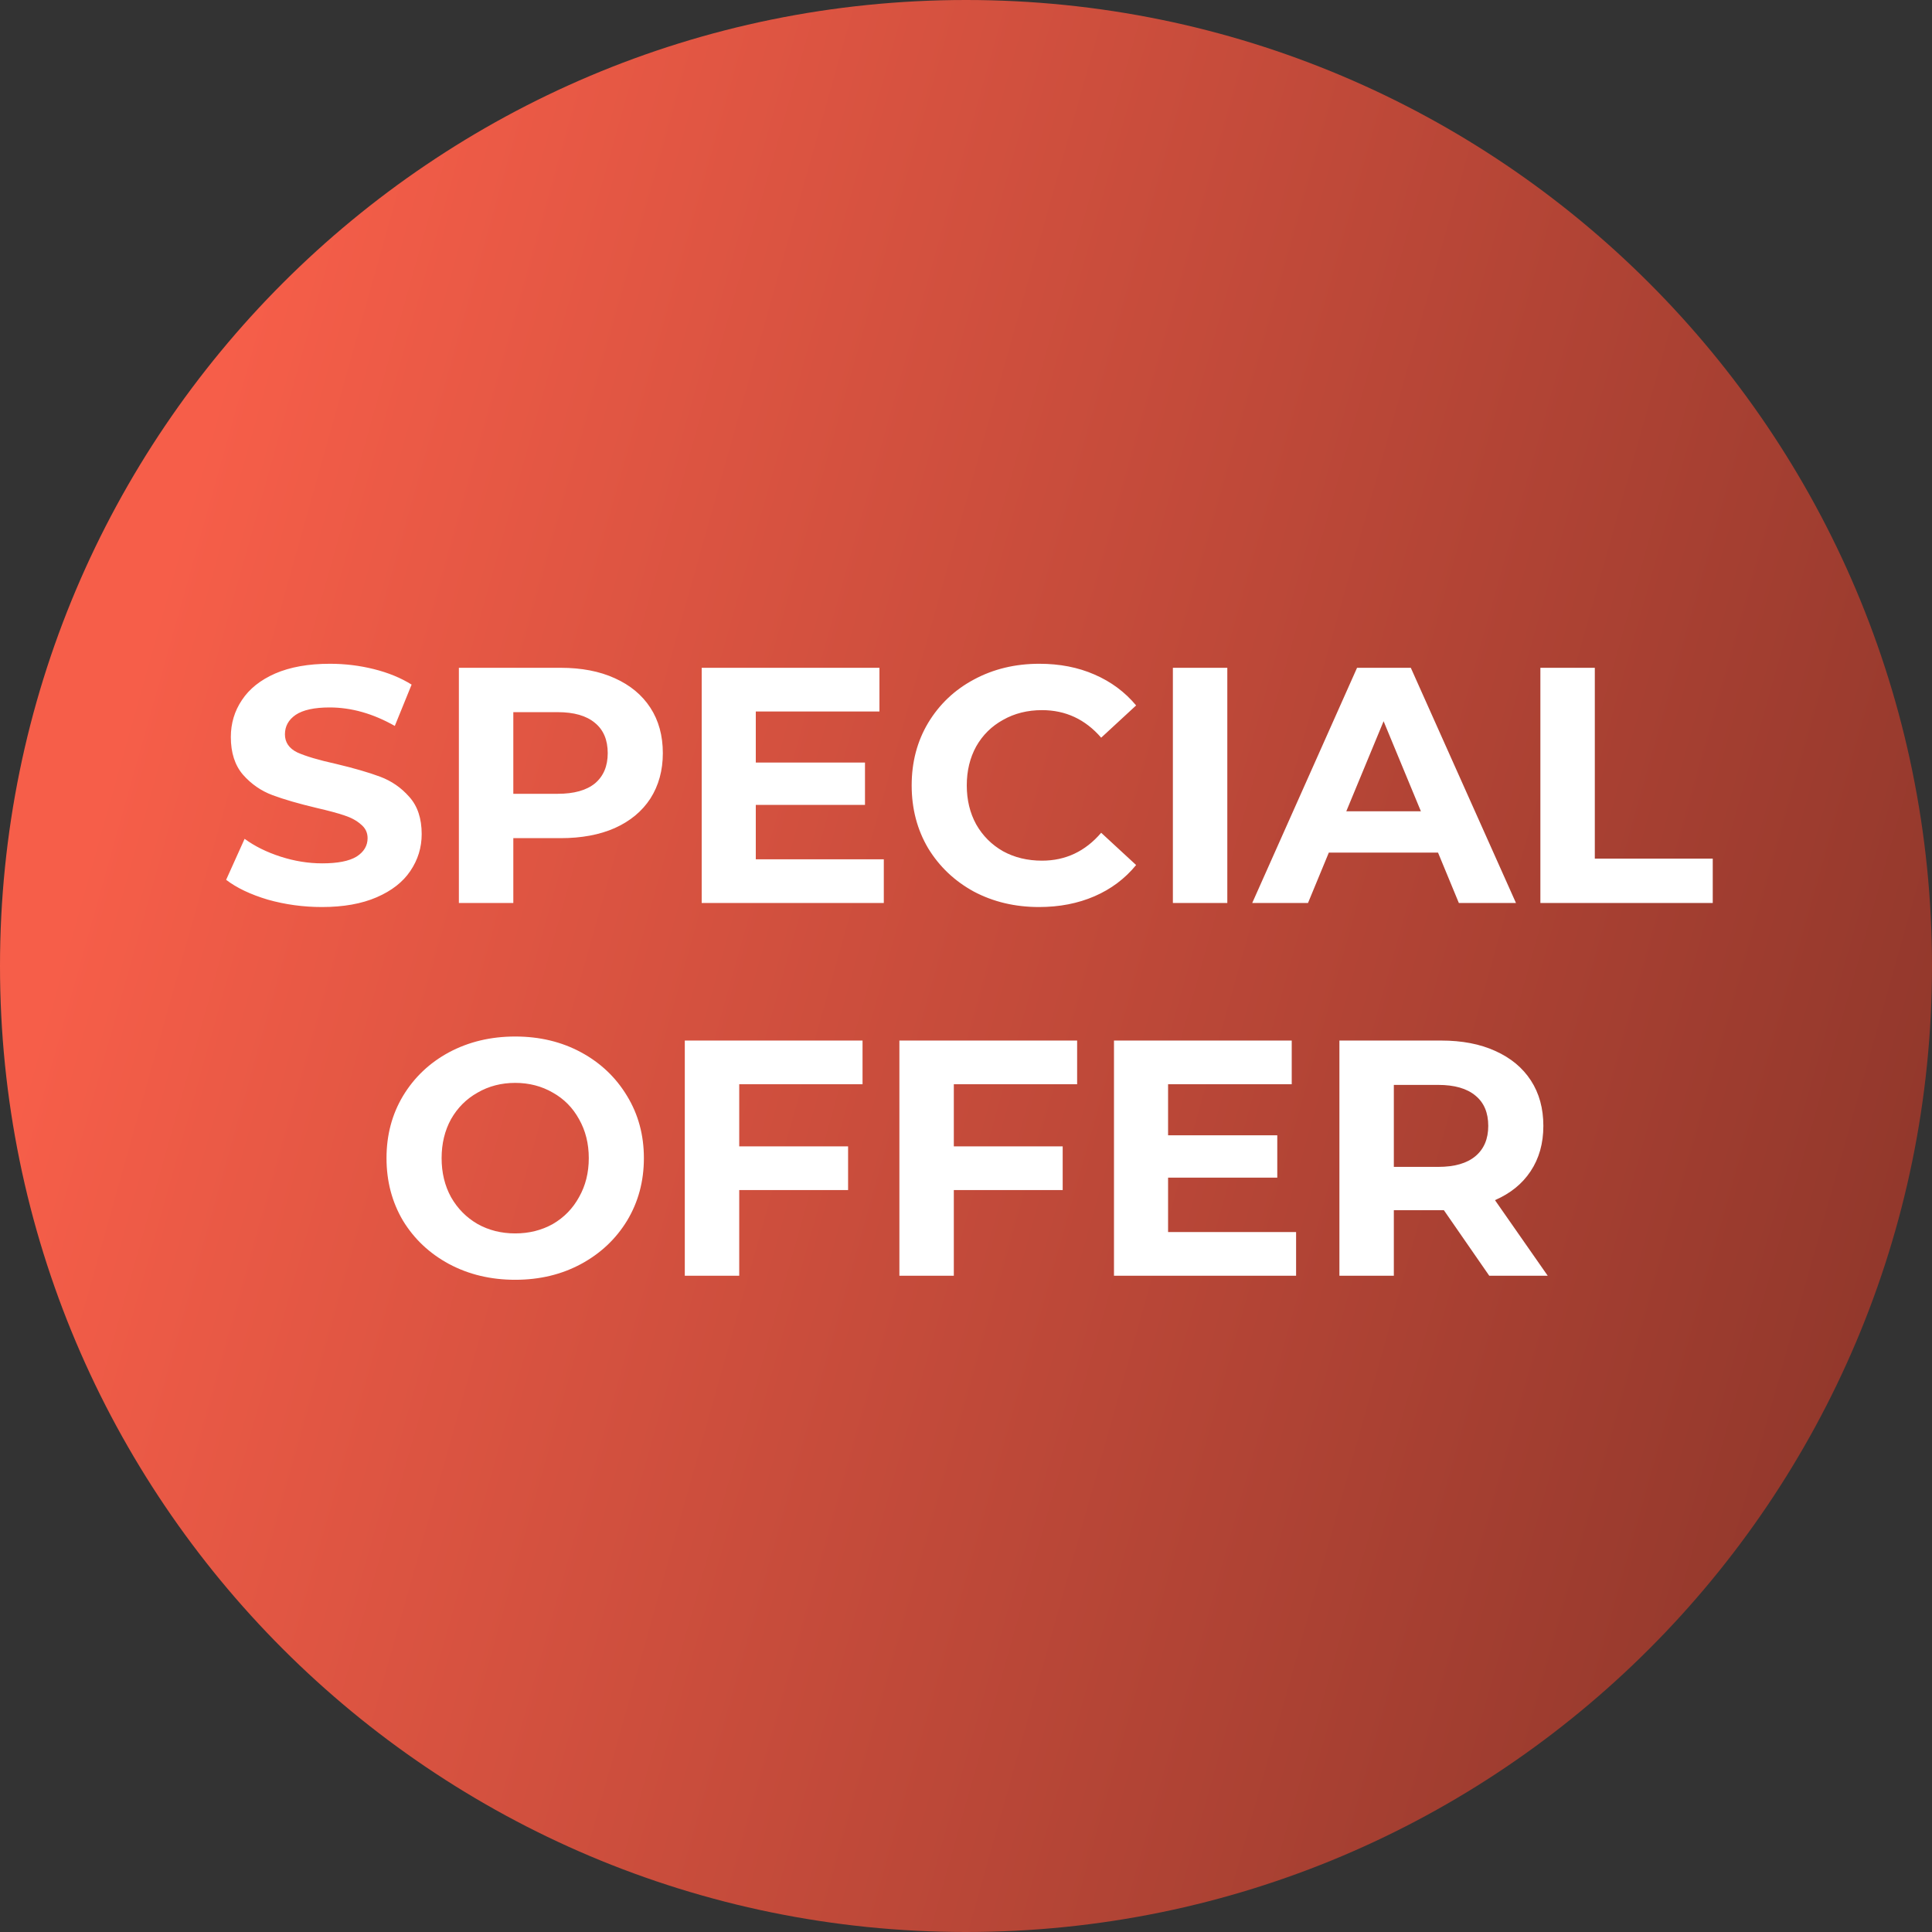
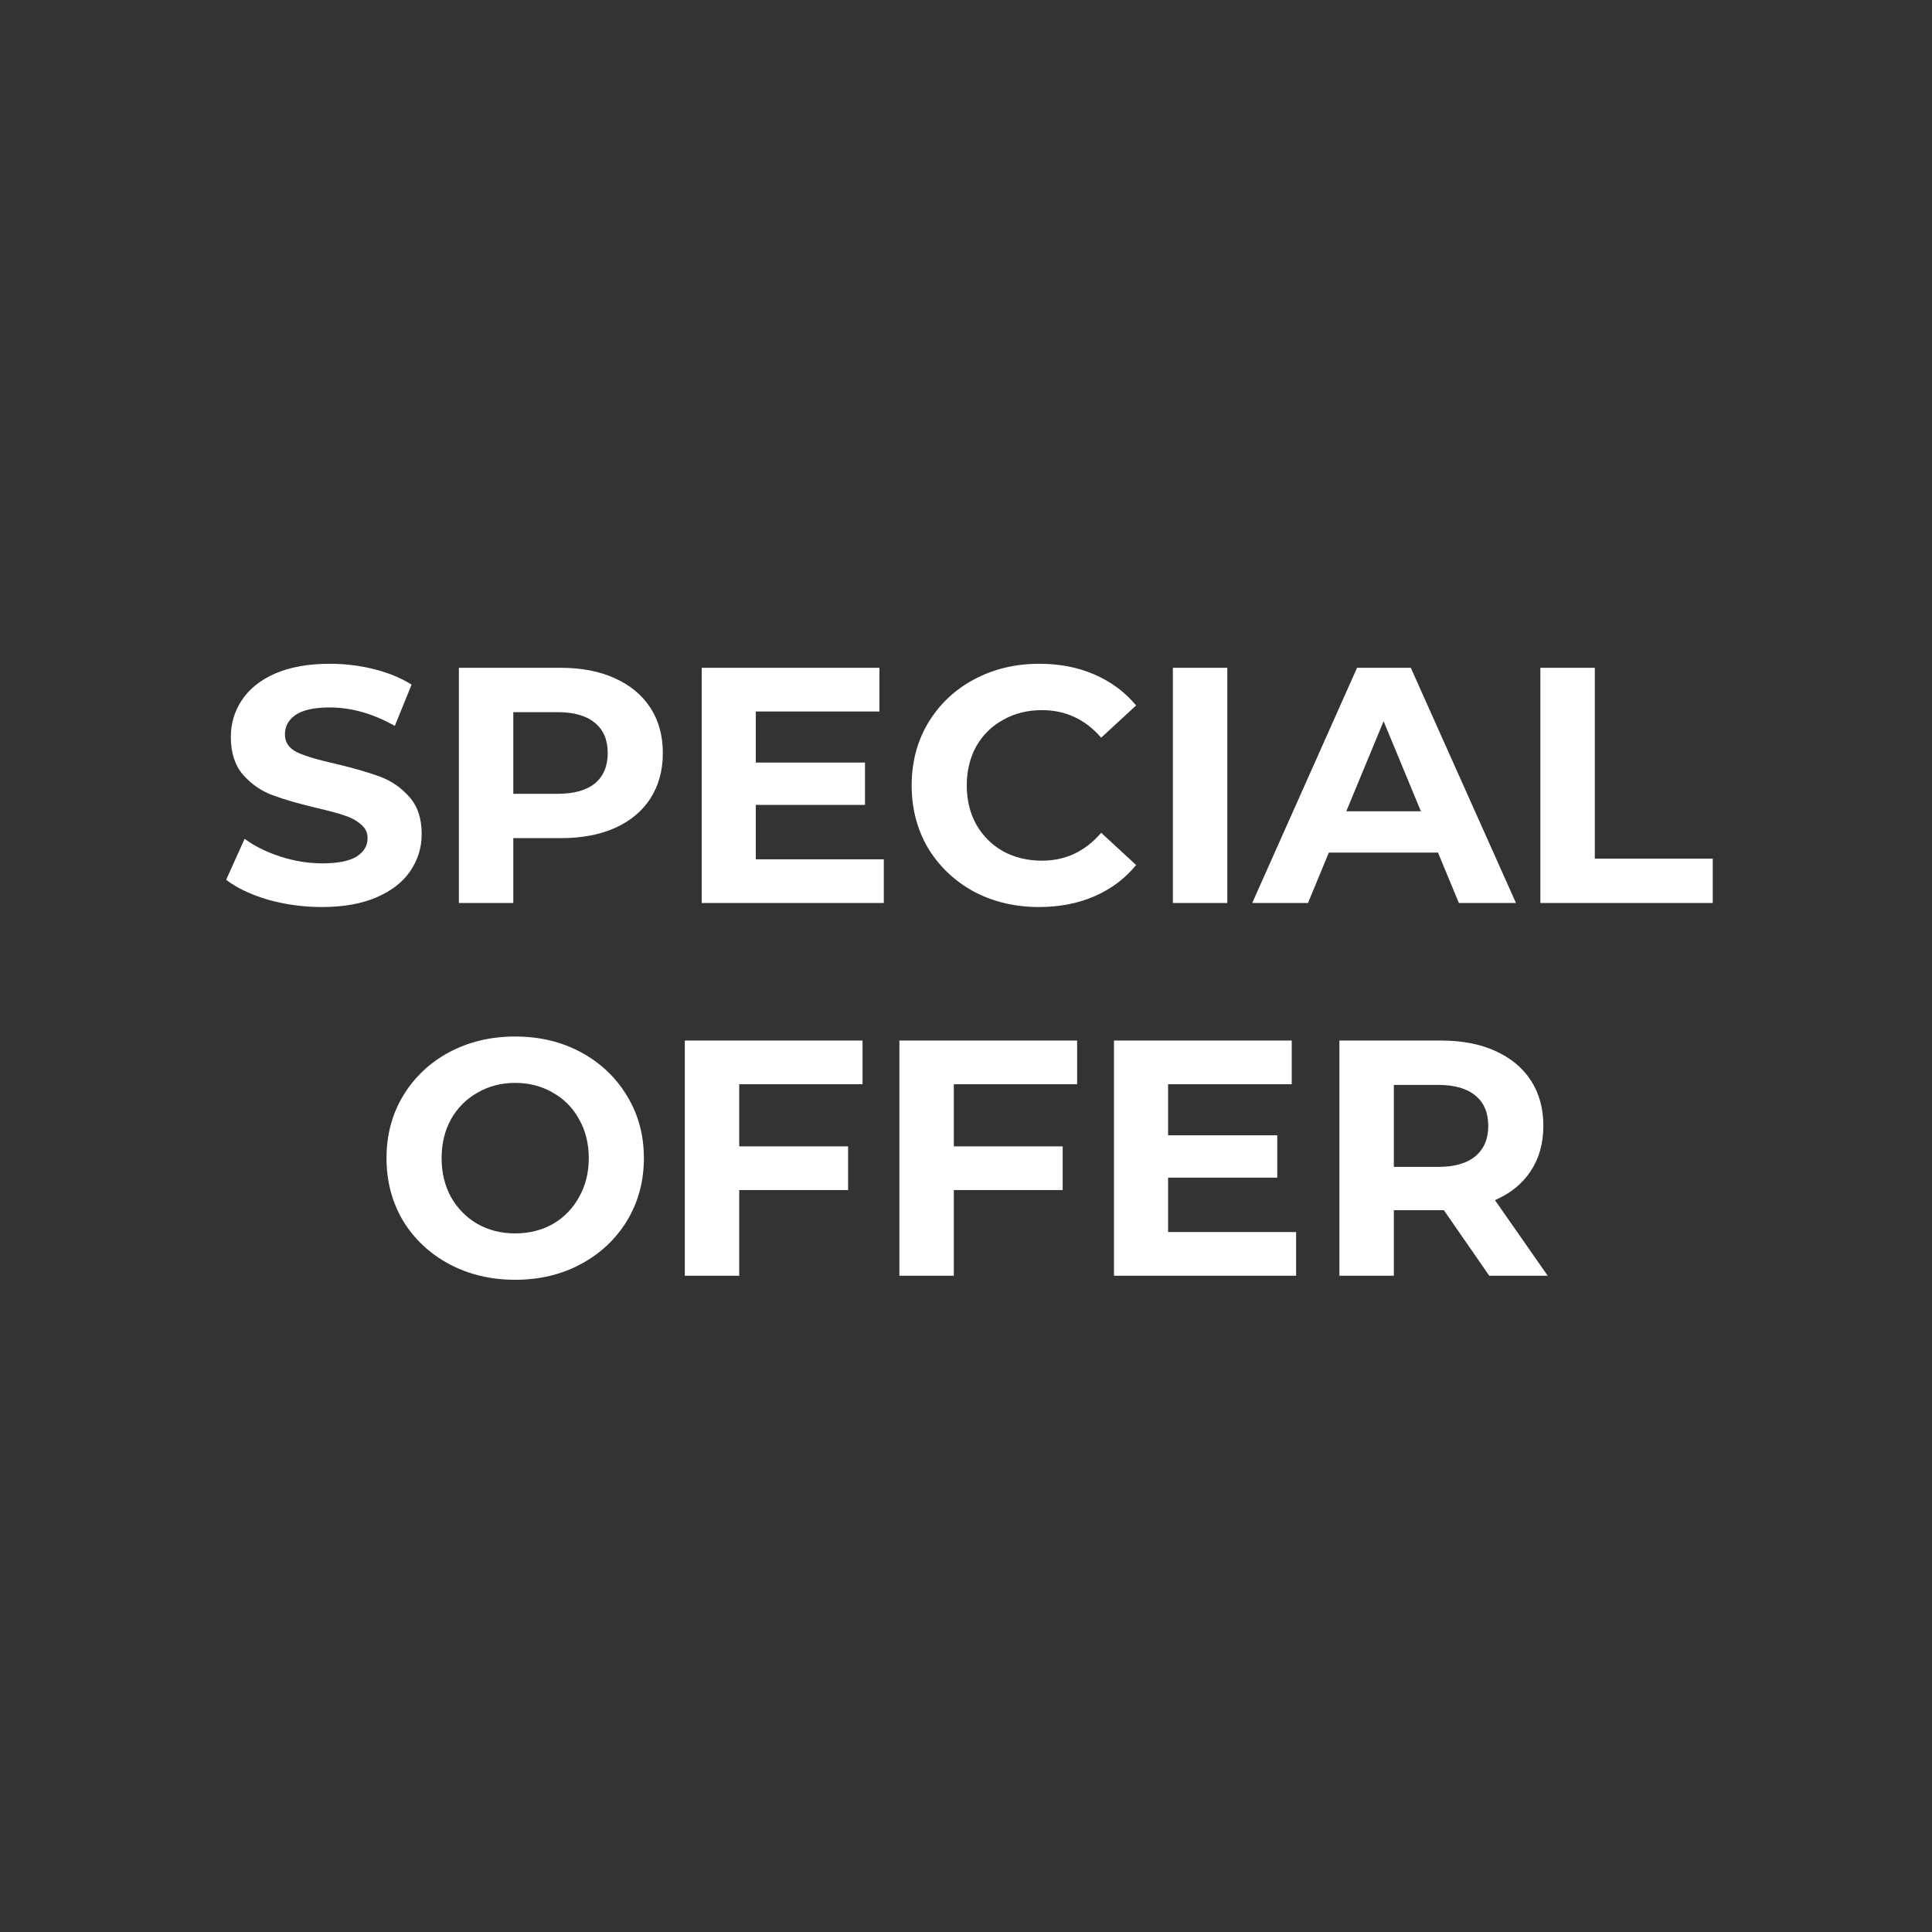
<svg xmlns="http://www.w3.org/2000/svg" width="368" height="368" viewBox="0 0 368 368" fill="none">
  <rect x="0" y="0" width="368" height="368" fill="#333333" stroke="none" />
-   <path d="M368 184C368 285.62 285.62 368 184 368C82.38 368 0 285.62 0 184C0 82.38 82.38 0 184 0C285.62 0 368 82.38 368 184Z" fill="url(#paint0_linear_601_1383)" />
  <path d="M61.313 172.768C57.772 172.768 54.337 172.299 51.009 171.36C47.724 170.379 45.079 169.12 43.073 167.584L46.593 159.776C48.513 161.184 50.796 162.315 53.441 163.168C56.087 164.021 58.732 164.448 61.377 164.448C64.321 164.448 66.497 164.021 67.905 163.168C69.313 162.272 70.017 161.099 70.017 159.648C70.017 158.581 69.591 157.707 68.737 157.024C67.927 156.299 66.86 155.723 65.537 155.296C64.257 154.869 62.508 154.4 60.289 153.888C56.876 153.077 54.081 152.267 51.905 151.456C49.729 150.645 47.852 149.344 46.273 147.552C44.737 145.76 43.969 143.371 43.969 140.384C43.969 137.781 44.673 135.435 46.081 133.344C47.489 131.211 49.601 129.525 52.417 128.288C55.276 127.051 58.753 126.432 62.849 126.432C65.708 126.432 68.503 126.773 71.233 127.456C73.964 128.139 76.353 129.12 78.401 130.4L75.201 138.272C71.063 135.925 66.924 134.752 62.785 134.752C59.884 134.752 57.729 135.221 56.321 136.16C54.956 137.099 54.273 138.336 54.273 139.872C54.273 141.408 55.063 142.56 56.641 143.328C58.263 144.053 60.716 144.779 64.001 145.504C67.415 146.315 70.209 147.125 72.385 147.936C74.561 148.747 76.417 150.027 77.953 151.776C79.532 153.525 80.321 155.893 80.321 158.88C80.321 161.44 79.596 163.787 78.145 165.92C76.737 168.011 74.604 169.675 71.745 170.912C68.887 172.149 65.409 172.768 61.313 172.768ZM106.798 127.2C110.766 127.2 114.2 127.861 117.102 129.184C120.046 130.507 122.307 132.384 123.886 134.816C125.464 137.248 126.254 140.128 126.254 143.456C126.254 146.741 125.464 149.621 123.886 152.096C122.307 154.528 120.046 156.405 117.102 157.728C114.2 159.008 110.766 159.648 106.798 159.648H97.774V172H87.406V127.2H106.798ZM106.222 151.2C109.336 151.2 111.704 150.539 113.326 149.216C114.947 147.851 115.758 145.931 115.758 143.456C115.758 140.939 114.947 139.019 113.326 137.696C111.704 136.331 109.336 135.648 106.222 135.648H97.774V151.2H106.222ZM168.344 163.68V172H133.656V127.2H167.512V135.52H143.96V145.248H164.76V153.312H143.96V163.68H168.344ZM197.908 172.768C193.343 172.768 189.204 171.787 185.492 169.824C181.823 167.819 178.922 165.067 176.788 161.568C174.698 158.027 173.652 154.037 173.652 149.6C173.652 145.163 174.698 141.195 176.788 137.696C178.922 134.155 181.823 131.403 185.492 129.44C189.204 127.435 193.364 126.432 197.972 126.432C201.855 126.432 205.354 127.115 208.468 128.48C211.626 129.845 214.271 131.808 216.404 134.368L209.748 140.512C206.719 137.013 202.964 135.264 198.484 135.264C195.711 135.264 193.236 135.883 191.06 137.12C188.884 138.315 187.178 140 185.94 142.176C184.746 144.352 184.148 146.827 184.148 149.6C184.148 152.373 184.746 154.848 185.94 157.024C187.178 159.2 188.884 160.907 191.06 162.144C193.236 163.339 195.711 163.936 198.484 163.936C202.964 163.936 206.719 162.165 209.748 158.624L216.404 164.768C214.271 167.371 211.626 169.355 208.468 170.72C205.311 172.085 201.791 172.768 197.908 172.768ZM223.406 127.2H233.774V172H223.406V127.2ZM273.91 162.4H253.11L249.142 172H238.518L258.486 127.2H268.726L288.758 172H277.878L273.91 162.4ZM270.646 154.528L263.542 137.376L256.438 154.528H270.646ZM293.406 127.2H303.774V163.552H326.238V172H293.406V127.2ZM98.133 243.768C93.482 243.768 89.28 242.765 85.525 240.76C81.813 238.755 78.89 236.003 76.757 232.504C74.666 228.963 73.621 224.995 73.621 220.6C73.621 216.205 74.666 212.259 76.757 208.76C78.89 205.219 81.813 202.445 85.525 200.44C89.28 198.435 93.482 197.432 98.133 197.432C102.784 197.432 106.965 198.435 110.677 200.44C114.389 202.445 117.312 205.219 119.445 208.76C121.578 212.259 122.645 216.205 122.645 220.6C122.645 224.995 121.578 228.963 119.445 232.504C117.312 236.003 114.389 238.755 110.677 240.76C106.965 242.765 102.784 243.768 98.133 243.768ZM98.133 234.936C100.778 234.936 103.168 234.339 105.301 233.144C107.434 231.907 109.098 230.2 110.293 228.024C111.53 225.848 112.149 223.373 112.149 220.6C112.149 217.827 111.53 215.352 110.293 213.176C109.098 211 107.434 209.315 105.301 208.12C103.168 206.883 100.778 206.264 98.133 206.264C95.488 206.264 93.098 206.883 90.965 208.12C88.832 209.315 87.146 211 85.909 213.176C84.714 215.352 84.117 217.827 84.117 220.6C84.117 223.373 84.714 225.848 85.909 228.024C87.146 230.2 88.832 231.907 90.965 233.144C93.098 234.339 95.488 234.936 98.133 234.936ZM140.805 206.52V218.36H161.541V226.68H140.805V243H130.437V198.2H164.293V206.52H140.805ZM181.68 206.52V218.36H202.416V226.68H181.68V243H171.312V198.2H205.168V206.52H181.68ZM246.875 234.68V243H212.187V198.2H246.043V206.52H222.491V216.248H243.291V224.312H222.491V234.68H246.875ZM283.669 243L275.029 230.52H274.517H265.493V243H255.125V198.2H274.517C278.485 198.2 281.919 198.861 284.821 200.184C287.765 201.507 290.026 203.384 291.605 205.816C293.183 208.248 293.973 211.128 293.973 214.456C293.973 217.784 293.162 220.664 291.541 223.096C289.962 225.485 287.701 227.32 284.757 228.6L294.805 243H283.669ZM283.477 214.456C283.477 211.939 282.666 210.019 281.045 208.696C279.423 207.331 277.055 206.648 273.941 206.648H265.493V222.264H273.941C277.055 222.264 279.423 221.581 281.045 220.216C282.666 218.851 283.477 216.931 283.477 214.456Z" fill="white" />
  <defs>
    <linearGradient id="paint0_linear_601_1383" x1="32.967" y1="103.588" x2="380.061" y2="201.16" gradientUnits="userSpaceOnUse">
      <stop stop-color="#F65E49" />
      <stop offset="1" stop-color="#90372B" />
    </linearGradient>
  </defs>
</svg>